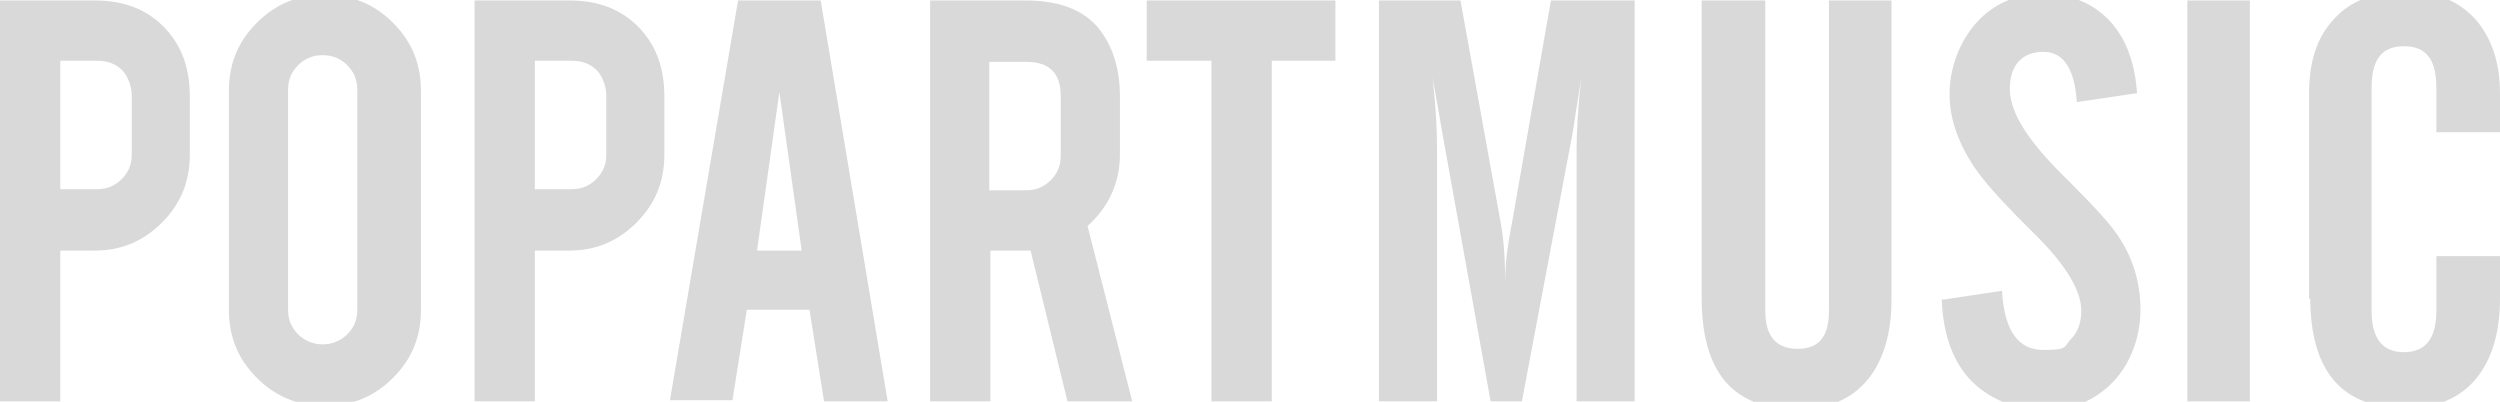
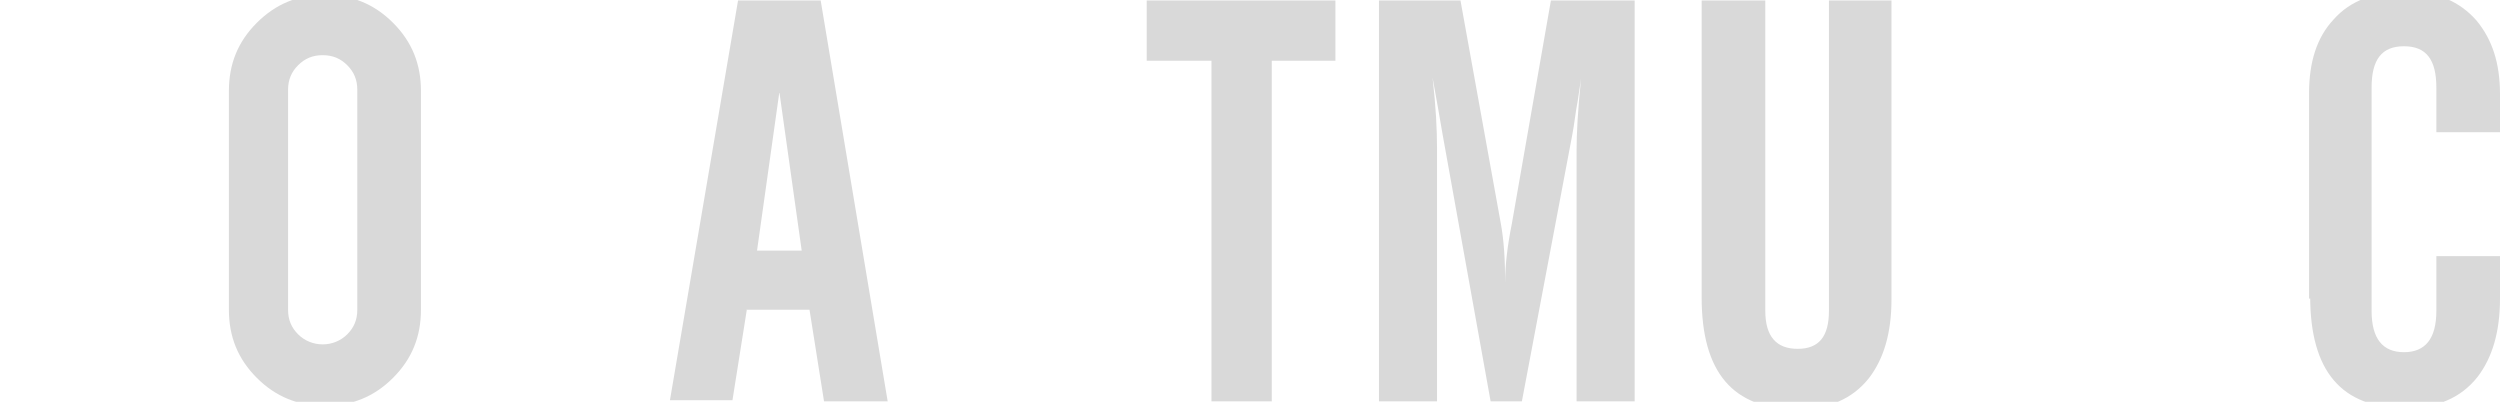
<svg xmlns="http://www.w3.org/2000/svg" fill="#000000" height="36" viewBox="0 0 223.9 35.9" width="224">
  <g>
    <g>
      <g data-name="Capa_1">
        <g fill="#d9d9d9">
          <path d="M123.5,35.9V0h7.3l3.6,19.9c.3,1.6.4,3.4.4,5.4,0-1.6.2-3.3.6-5.3l3.5-20h7.5v35.9h-5.2V13.3c0-1.3.1-3.4.4-6.3,0,0-.1.7-.3,2-.2,1-.3,2.1-.5,3.1l-4.5,23.8h-2.8l-4.3-23.9c-.2-1.2-.5-2.9-.9-5.1.3,2.6.4,4.7.4,6.3v22.7h-5.2Z" />
          <path d="M152.5,0h5.6v27.8c0,2.3,1,3.4,2.9,3.4s2.8-1.1,2.8-3.4V0h5.6v26.8c0,3-.7,5.3-2,7-1.5,1.9-3.6,2.8-6.5,2.8-5.7,0-8.5-3.3-8.5-10V0h0Z" />
-           <path d="M174,26.8l5.3-.8c.2,3.5,1.4,5.3,3.7,5.3s1.8-.3,2.5-1c.6-.6.9-1.5.9-2.5,0-1.9-1.5-4.3-4.5-7.2l-.5-.5c-2.3-2.3-3.8-4-4.6-5.2-1.4-2.1-2.2-4.3-2.2-6.5s.8-4.6,2.4-6.4c1.6-1.8,3.7-2.6,6.1-2.6s4.5.9,6,2.6c1.4,1.6,2.1,3.7,2.3,6.3l-5.4.8c-.2-3-1.2-4.5-3-4.5s-3,1.1-3,3.3,1.7,4.8,5.2,8.2c0,0,.2.2.3.3,2.1,2.1,3.6,3.7,4.4,5,1.2,1.9,1.8,4,1.8,6.3s-.8,4.7-2.4,6.4c-1.6,1.7-3.7,2.6-6.2,2.6s-5.1-1-6.8-2.9c-1.5-1.7-2.3-4.1-2.4-7.1h0Z" />
-           <path d="M195.9,35.9V0h5.6v35.9h-5.6Z" />
          <path d="M206.8,26.7V8.3c0-2.8.7-5,2.2-6.6C210.5,0,212.7-.8,215.5-.8s4.8.9,6.3,2.6c1.4,1.7,2.1,3.8,2.1,6.6v3.4h-5.7v-4c0-2.5-.9-3.7-2.9-3.7s-2.9,1.2-2.9,3.7v20c0,2.5,1,3.7,2.9,3.7s2.9-1.2,2.9-3.7v-4.9h5.7v3.8c0,3-.7,5.3-2,7-1.5,1.9-3.6,2.8-6.5,2.8-5.7,0-8.5-3.3-8.5-10v.2Z" />
          <g>
-             <path d="M8.5,0c2.6,0,4.7.8,6.3,2.5,1.5,1.6,2.2,3.6,2.2,6.1v5.2c0,2.4-.8,4.4-2.5,6.1-1.7,1.7-3.7,2.5-6,2.5h-3.1v13.5H0V0h8.5ZM11.8,8.6c0-.9-.3-1.7-.8-2.3-.6-.6-1.3-.9-2.3-.9h-3.3v11.5h3.3c.9,0,1.6-.3,2.2-.9s.9-1.3.9-2.2v-5.2Z" />
            <path d="M29.1-.5c2.4,0,4.4.8,6.1,2.5,1.7,1.7,2.5,3.7,2.5,6.1v19.6c0,2.4-.8,4.4-2.5,6.1-1.7,1.7-3.7,2.5-6.1,2.5s-4.4-.8-6.1-2.5c-1.7-1.7-2.5-3.7-2.5-6.1V8.1c0-2.4.8-4.4,2.5-6.1,1.7-1.7,3.7-2.5,6-2.5h0ZM32,8c0-.9-.3-1.6-.9-2.2s-1.3-.9-2.2-.9-1.6.3-2.2.9-.9,1.3-.9,2.2v19.7c0,.9.3,1.6.9,2.2s1.4.9,2.2.9,1.6-.3,2.2-.9.9-1.3.9-2.2V8Z" />
-             <path d="M51,0c2.6,0,4.7.8,6.3,2.5,1.5,1.6,2.2,3.6,2.2,6.1v5.2c0,2.4-.8,4.4-2.5,6.1-1.7,1.7-3.7,2.5-6,2.5h-3.1v13.5h-5.4V0h8.5ZM54.3,8.6c0-.9-.3-1.7-.8-2.3-.6-.6-1.3-.9-2.3-.9h-3.3v11.5h3.3c.9,0,1.6-.3,2.2-.9.6-.6.9-1.3.9-2.2,0,0,0-5.2,0-5.2Z" />
            <path d="M66.9,27.6l-1.3,8.2h-5.6L66.1,0h7.4l6,35.9h-5.7l-1.3-8.2h-5.7.1ZM69.8,8.2l-2,14.2h4l-2-14.2Z" />
-             <path d="M91.8,0c3,0,5.2.8,6.6,2.5,1.2,1.5,1.9,3.5,1.9,6.1v5.2c0,2.5-1,4.7-2.9,6.4l4,15.7h-5.8l-3.3-13.5h-3.6v13.5h-5.4V0h8.5ZM95,8.6c0-2.1-1-3.1-3.1-3.1h-3.3v11.5h3.3c.9,0,1.6-.3,2.2-.9s.9-1.3.9-2.2v-5.2h0Z" />
            <path d="M108.5,5.4h-5.8V0h16.9v5.4h-5.7v30.5h-5.4V5.4Z" />
          </g>
        </g>
      </g>
    </g>
  </g>
</svg>